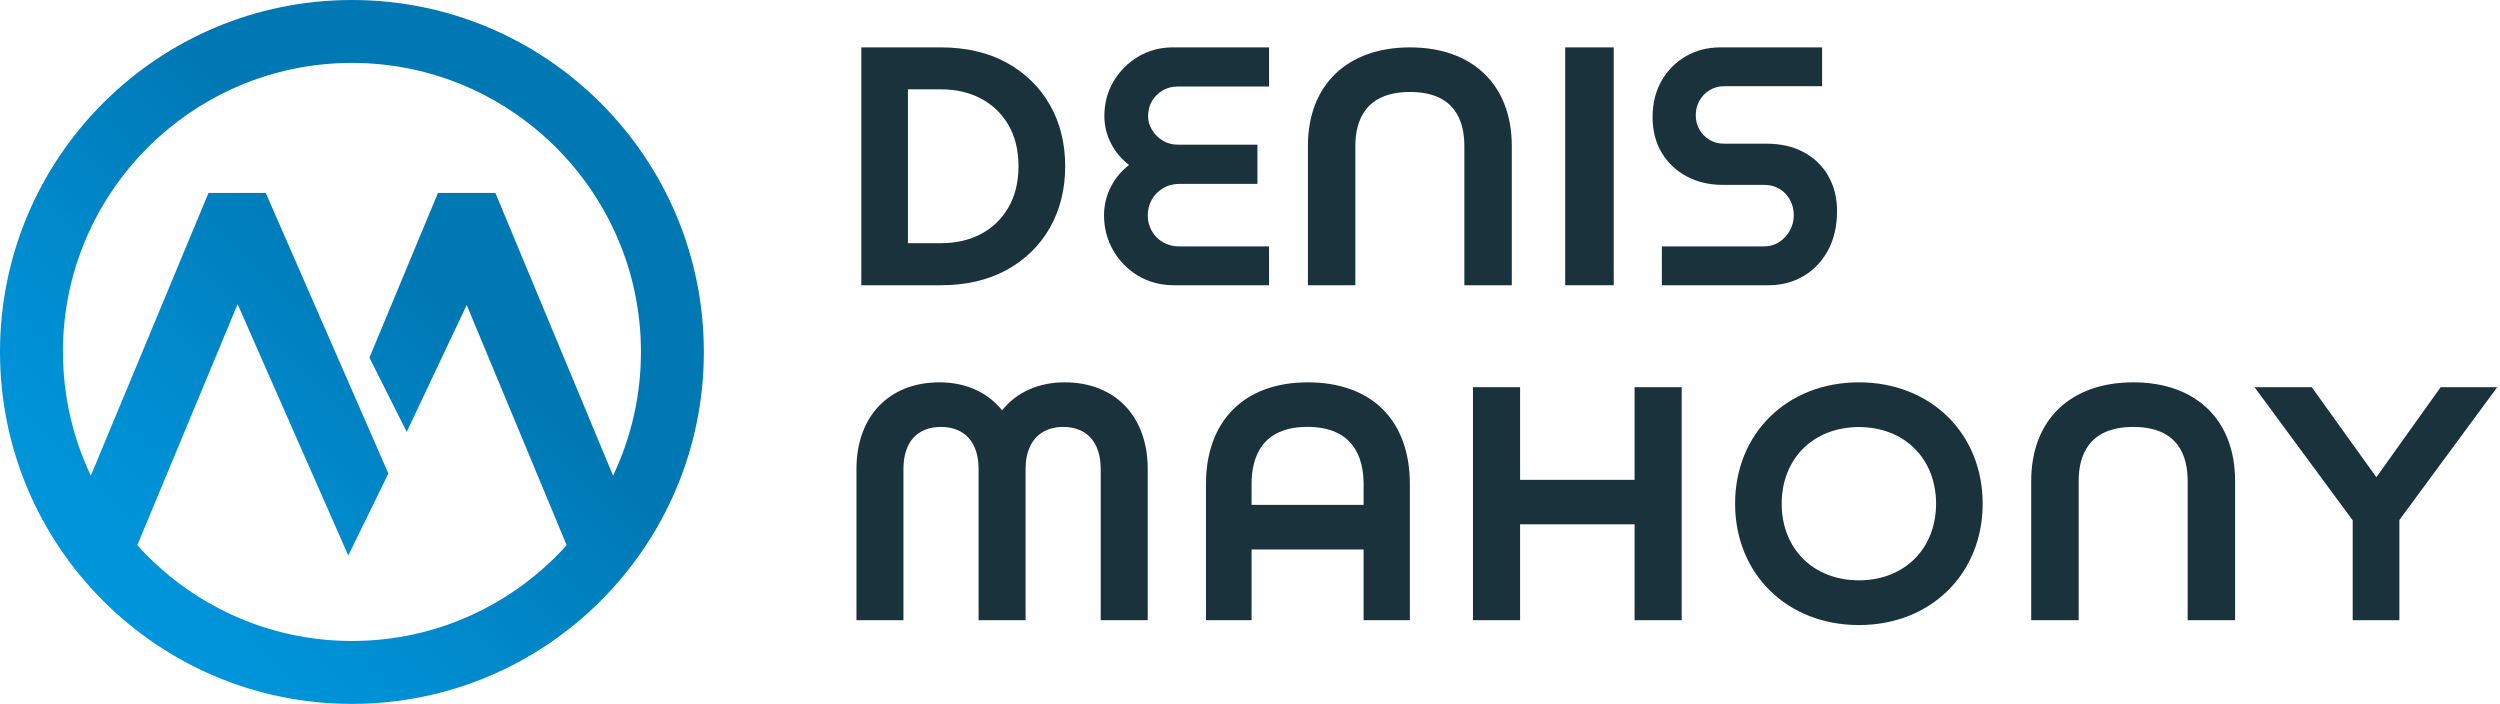
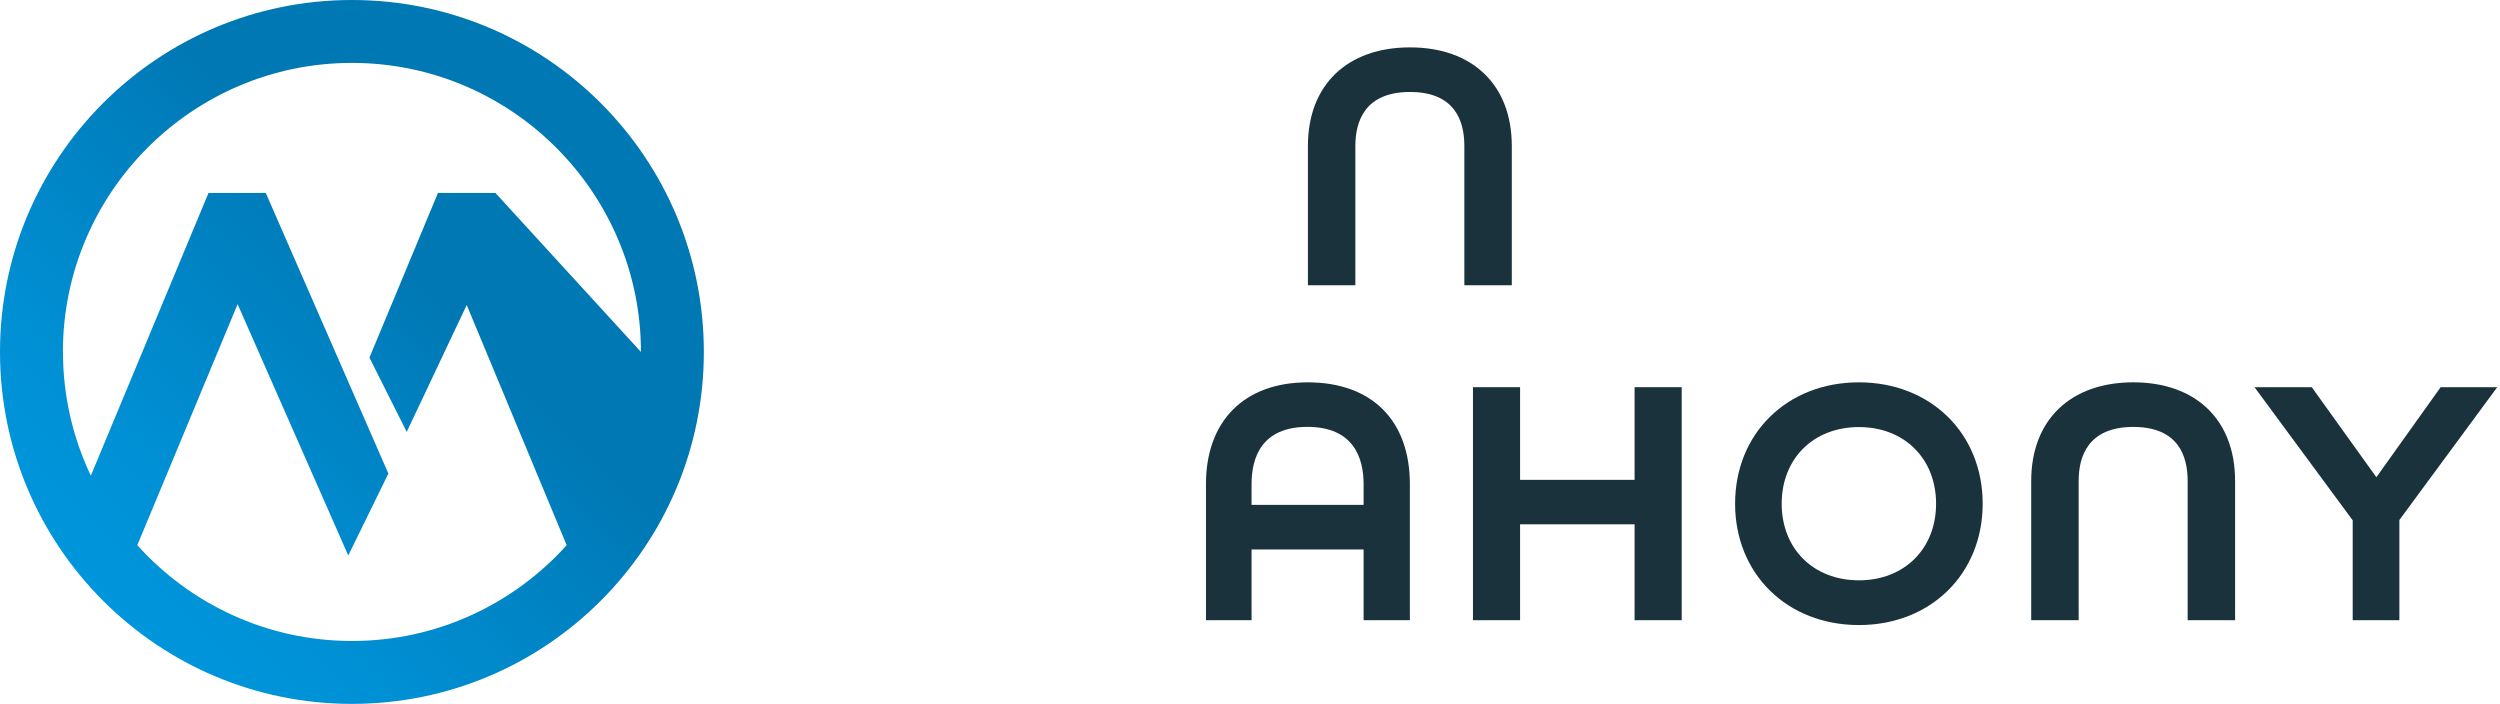
<svg xmlns="http://www.w3.org/2000/svg" width="515" height="145" viewBox="0 0 515 145" fill="none">
-   <path d="M236.43 127.761V96.605C236.43 85.767 229.717 78.761 219.341 78.761C213.907 78.761 209.386 80.818 206.43 84.524C203.462 80.818 198.941 78.761 193.519 78.761C183.142 78.761 176.43 85.767 176.43 96.605V127.761H186.11V96.605C186.11 91.101 188.93 87.948 193.85 87.948C198.77 87.948 201.59 91.18 201.59 96.605V127.761H211.27V96.605C211.27 91.18 214.158 87.948 219.01 87.948C223.861 87.948 226.749 91.101 226.749 96.605V127.761H236.43ZM206.43 95.701C206.43 95.622 206.43 95.543 206.418 95.463V95.497L206.441 95.463C206.441 95.543 206.441 95.622 206.43 95.701Z" fill="#19323C" />
  <path d="M502.774 79.761L489.532 98.308L476.221 79.761H464.43L484.656 107.186V127.761H494.271V107.119L514.43 79.761H502.774Z" fill="#19323C" />
  <path d="M257.823 113.183H280.902V127.761H290.43V99.713C290.43 86.592 282.565 78.761 269.396 78.761C256.227 78.761 248.43 86.796 248.43 99.713V127.761H257.823V113.183ZM257.823 99.713C257.823 94.345 259.823 87.937 269.329 87.937C278.834 87.937 280.902 94.333 280.902 99.713V103.996H257.823V99.713Z" fill="#19323C" />
  <path d="M439.464 78.761C426.486 78.761 418.43 86.536 418.43 99.057V127.761H428.204V99.057C428.204 93.994 430.163 87.948 439.464 87.948C448.766 87.948 450.656 93.994 450.656 99.057V127.761H460.43V99.057C460.43 86.536 452.396 78.761 439.464 78.761Z" fill="#19323C" />
  <path d="M408.43 103.761C408.43 89.278 397.7 78.761 382.93 78.761C368.159 78.761 357.43 89.278 357.43 103.761C357.43 118.244 368.159 128.761 382.93 128.761C397.7 128.761 408.43 118.244 408.43 103.761ZM367.028 103.761C367.028 94.468 373.57 87.975 382.93 87.975C392.29 87.975 398.832 94.468 398.832 103.761C398.832 113.054 392.29 119.547 382.93 119.547C373.57 119.547 367.028 113.054 367.028 103.761Z" fill="#19323C" />
  <path d="M336.722 127.761H346.43V79.761H336.722V98.848H313.138V79.761H303.43V127.761H313.138V108.009H336.722V127.761Z" fill="#19323C" />
  <path d="M290.464 9.761C277.486 9.761 269.43 17.536 269.43 30.057V58.761H279.204V30.057C279.204 24.994 281.163 18.948 290.464 18.948C299.766 18.948 301.656 24.994 301.656 30.057V58.761H311.43V30.057C311.43 17.536 303.396 9.761 290.464 9.761Z" fill="#19323C" />
-   <path d="M216.278 21.609C214.177 17.926 211.174 15.007 207.36 12.908C203.546 10.822 198.989 9.761 193.816 9.761H177.43V58.761H193.816C198.989 58.761 203.546 57.7 207.36 55.614C211.185 53.516 214.188 50.596 216.278 46.913C218.368 43.241 219.43 38.988 219.43 34.255C219.43 29.523 218.368 25.27 216.278 21.598V21.609ZM209.815 34.255C209.815 37.494 209.118 40.345 207.748 42.717C206.377 45.088 204.482 46.924 202.107 48.19C199.72 49.456 196.957 50.094 193.873 50.094H187.033V18.405H193.873C196.945 18.405 199.709 19.043 202.107 20.32C204.482 21.575 206.377 23.411 207.748 25.76C209.118 28.12 209.815 30.971 209.815 34.255Z" fill="#19323C" />
-   <path d="M239.475 18.642C240.378 18.106 241.384 17.833 242.458 17.833H261.43V9.761H241.567C238.973 9.761 236.584 10.411 234.458 11.676C232.344 12.942 230.63 14.663 229.384 16.772C228.138 18.893 227.498 21.298 227.498 23.932C227.498 25.916 227.978 27.842 228.927 29.655C229.795 31.32 231.018 32.779 232.573 33.987C231.018 35.207 229.784 36.678 228.893 38.388C227.921 40.246 227.43 42.241 227.43 44.316C227.43 46.95 228.058 49.39 229.315 51.567C230.561 53.756 232.298 55.512 234.458 56.812C236.63 58.1 239.11 58.761 241.841 58.761H261.43V50.758H242.881C241.624 50.758 240.493 50.461 239.521 49.88C238.55 49.298 237.784 48.512 237.247 47.543C236.71 46.574 236.435 45.513 236.435 44.385C236.435 43.256 236.71 42.127 237.247 41.158C237.784 40.189 238.561 39.391 239.567 38.787C240.561 38.183 241.727 37.875 243.03 37.875H259.03V29.803H242.618C241.498 29.803 240.47 29.53 239.567 28.994C238.653 28.458 237.91 27.717 237.35 26.816C236.79 25.916 236.504 24.947 236.504 23.921C236.504 22.758 236.778 21.709 237.315 20.808C237.853 19.908 238.584 19.178 239.498 18.631L239.475 18.642Z" fill="#19323C" />
-   <path d="M376.644 36.261C375.457 34.187 373.75 32.534 371.58 31.36C369.41 30.186 366.81 29.593 363.849 29.593H355.101C353.993 29.593 352.987 29.32 352.117 28.784C351.246 28.248 350.557 27.53 350.06 26.653C349.574 25.775 349.325 24.784 349.325 23.712C349.325 22.641 349.574 21.695 350.06 20.794C350.546 19.894 351.246 19.153 352.151 18.594C353.044 18.036 354.061 17.762 355.157 17.762H375.355V9.761H354.411C351.755 9.761 349.348 10.377 347.257 11.607C345.154 12.827 343.481 14.537 342.261 16.68C341.051 18.822 340.43 21.33 340.43 24.134C340.43 26.938 341.074 29.422 342.329 31.497C343.583 33.571 345.324 35.201 347.494 36.352C349.653 37.504 352.139 38.085 354.875 38.085H363.42C364.618 38.085 365.691 38.37 366.607 38.928C367.522 39.487 368.246 40.251 368.754 41.197C369.263 42.143 369.523 43.214 369.523 44.388C369.523 45.459 369.252 46.508 368.721 47.477C368.178 48.457 367.443 49.255 366.528 49.859C365.612 50.452 364.527 50.76 363.284 50.76H342.34V58.761H364.313C366.969 58.761 369.387 58.134 371.512 56.88C373.637 55.638 375.344 53.849 376.576 51.569C377.808 49.289 378.43 46.554 378.43 43.431C378.43 40.752 377.831 38.347 376.633 36.284L376.644 36.261Z" fill="#19323C" />
-   <path d="M332.43 9.761H322.43V58.761H332.43V9.761Z" fill="#19323C" />
-   <path d="M12.958 72.5C12.958 39.671 39.669 12.959 72.496 12.959C105.324 12.959 132.034 39.671 132.034 72.5C132.034 81.613 129.972 90.252 126.294 97.986L102.049 39.74H90.22L76.105 73.671L83.782 88.97L96.141 62.83L116.735 112.31C105.825 124.419 90.038 132.041 72.51 132.041C54.982 132.041 39.181 124.419 28.285 112.31L48.949 62.662L71.744 114.428L80.006 97.554L54.745 39.74H42.957L18.713 97.986C15.034 90.252 12.972 81.613 12.972 72.5M72.496 0C32.465 0 0 32.467 0 72.5C0 112.533 32.465 145 72.496 145C112.527 145 144.992 112.533 144.992 72.5C144.992 32.467 112.541 0 72.496 0Z" fill="url(#paint0_linear_9106_5922)" />
+   <path d="M12.958 72.5C12.958 39.671 39.669 12.959 72.496 12.959C105.324 12.959 132.034 39.671 132.034 72.5L102.049 39.74H90.22L76.105 73.671L83.782 88.97L96.141 62.83L116.735 112.31C105.825 124.419 90.038 132.041 72.51 132.041C54.982 132.041 39.181 124.419 28.285 112.31L48.949 62.662L71.744 114.428L80.006 97.554L54.745 39.74H42.957L18.713 97.986C15.034 90.252 12.972 81.613 12.972 72.5M72.496 0C32.465 0 0 32.467 0 72.5C0 112.533 32.465 145 72.496 145C112.527 145 144.992 112.533 144.992 72.5C144.992 32.467 112.541 0 72.496 0Z" fill="url(#paint0_linear_9106_5922)" />
  <defs>
    <linearGradient id="paint0_linear_9106_5922" x1="21.235" y1="123.764" x2="123.763" y2="21.241" gradientUnits="userSpaceOnUse">
      <stop stop-color="#0096DC" />
      <stop offset="0.21" stop-color="#008FD3" />
      <stop offset="0.52" stop-color="#007FBE" />
      <stop offset="0.64" stop-color="#0078B4" />
      <stop offset="1" stop-color="#0078B4" />
    </linearGradient>
  </defs>
</svg>